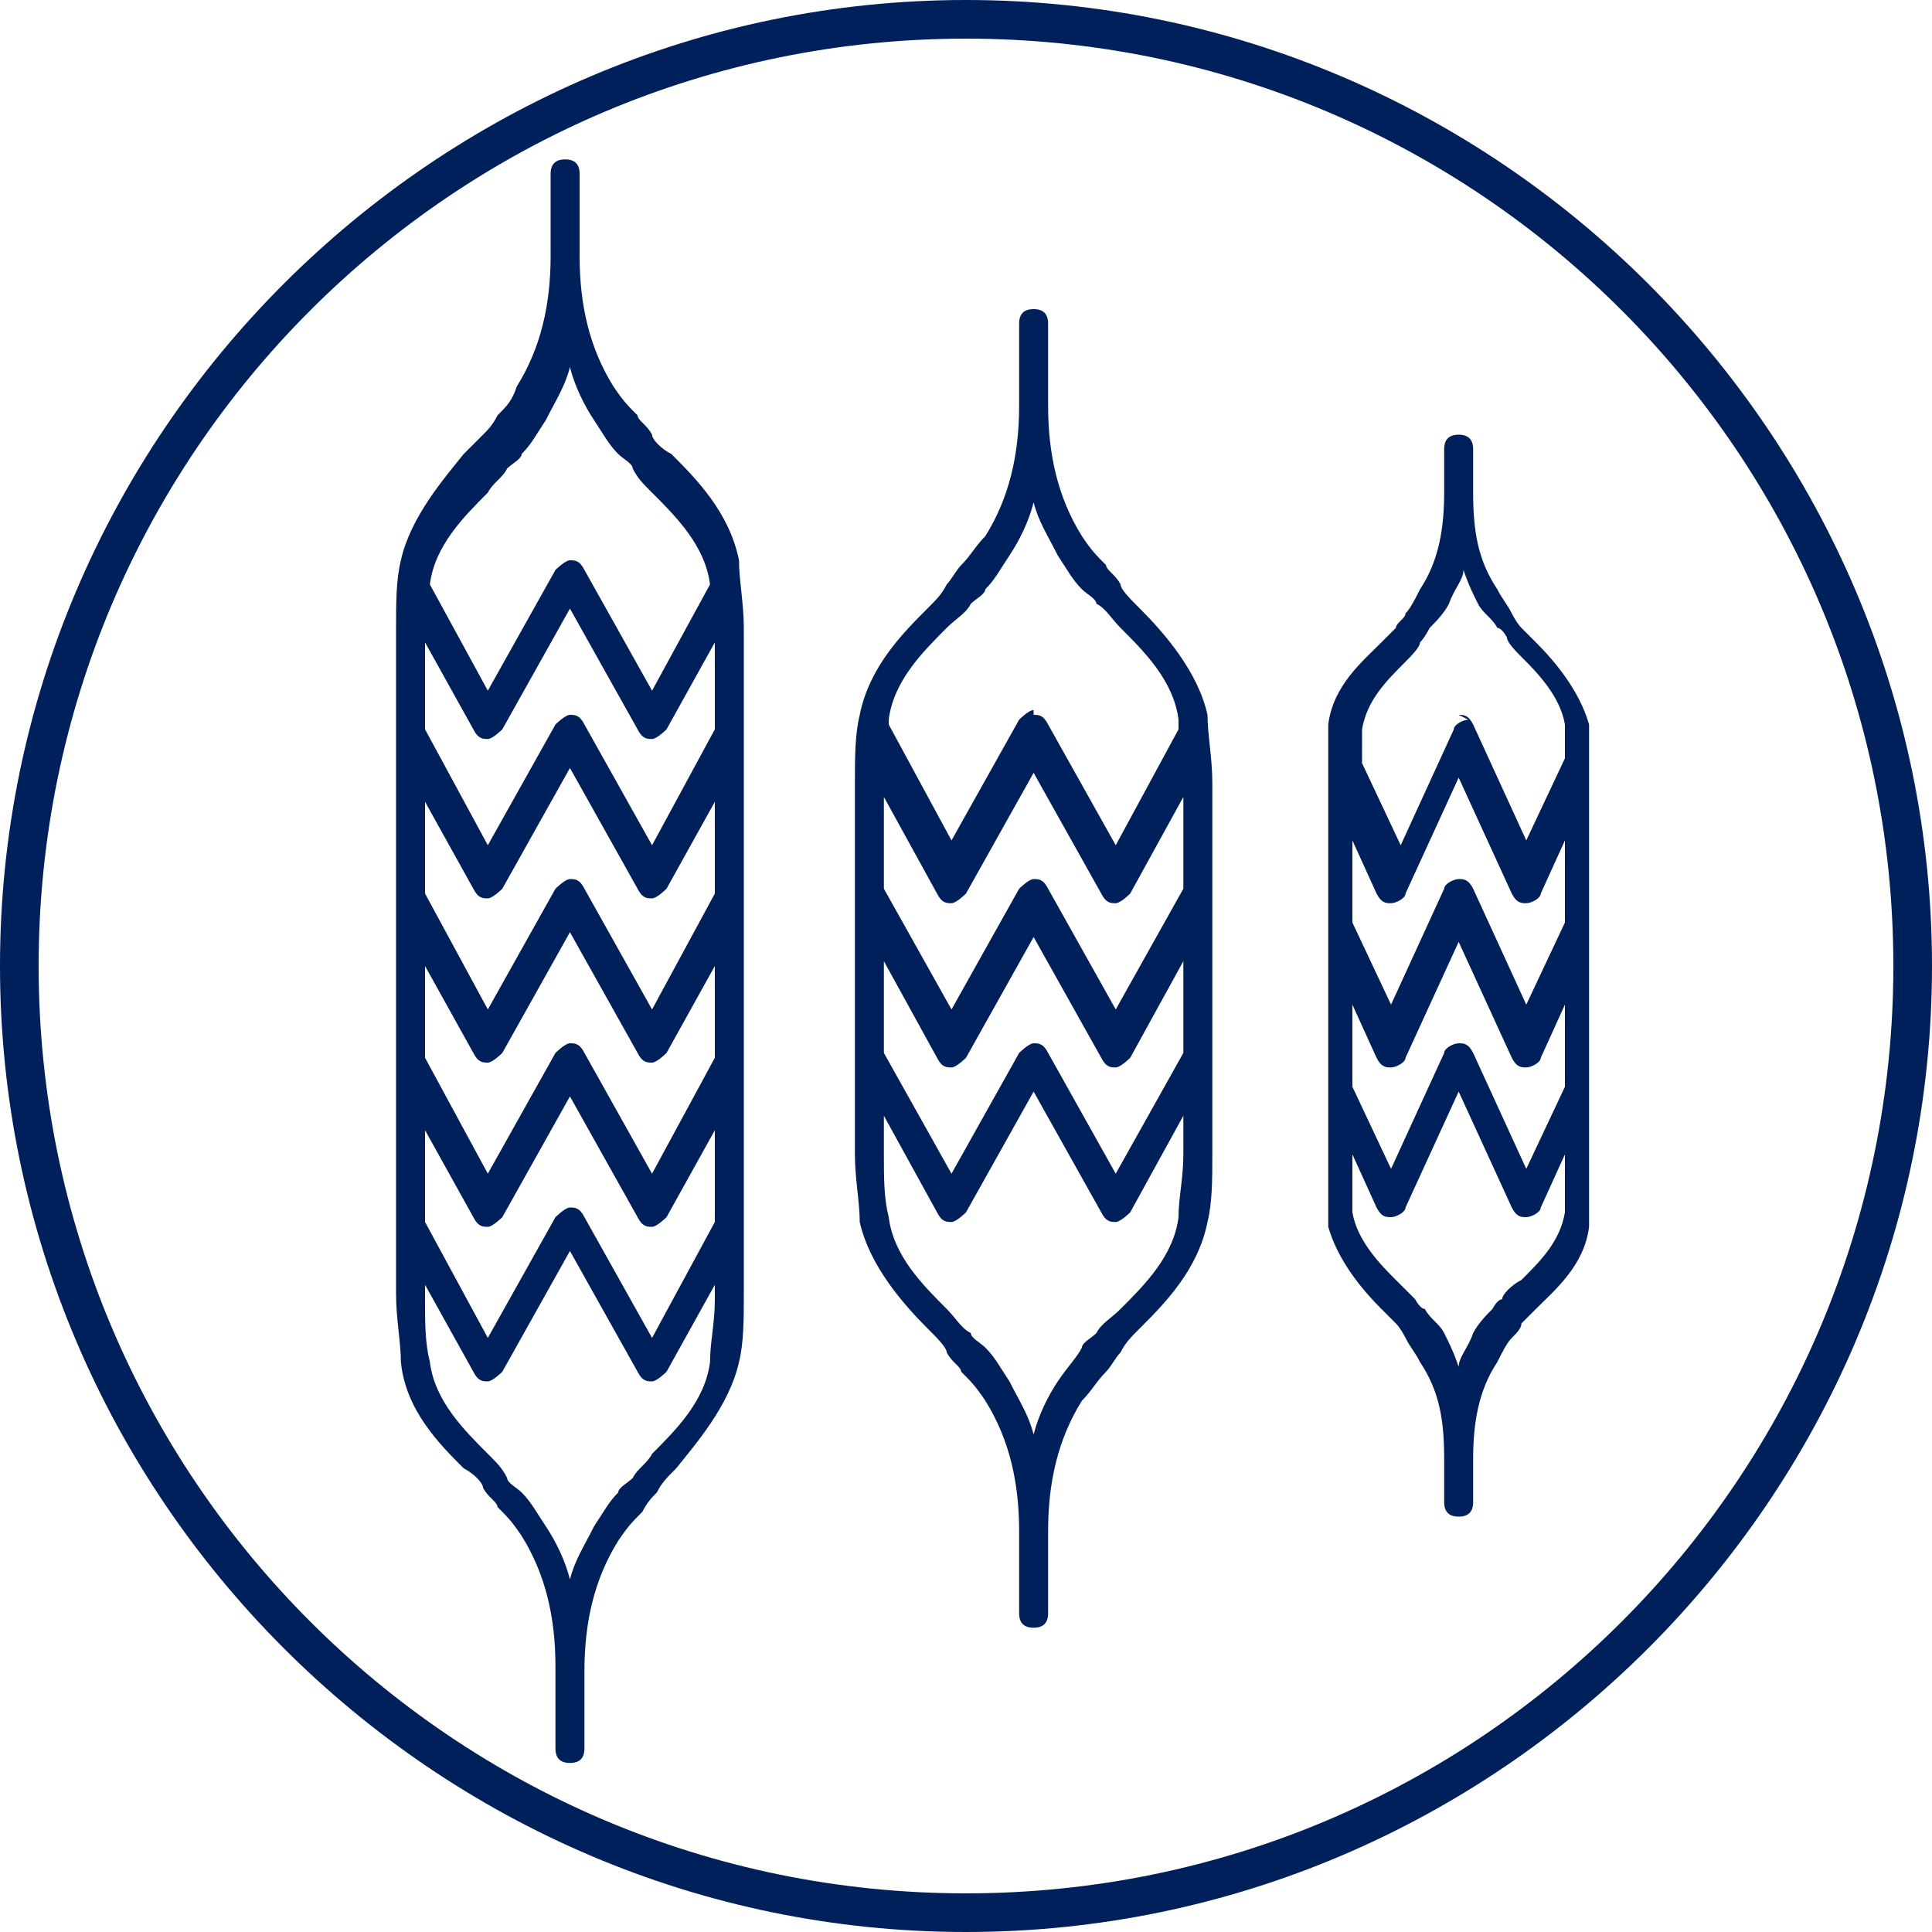
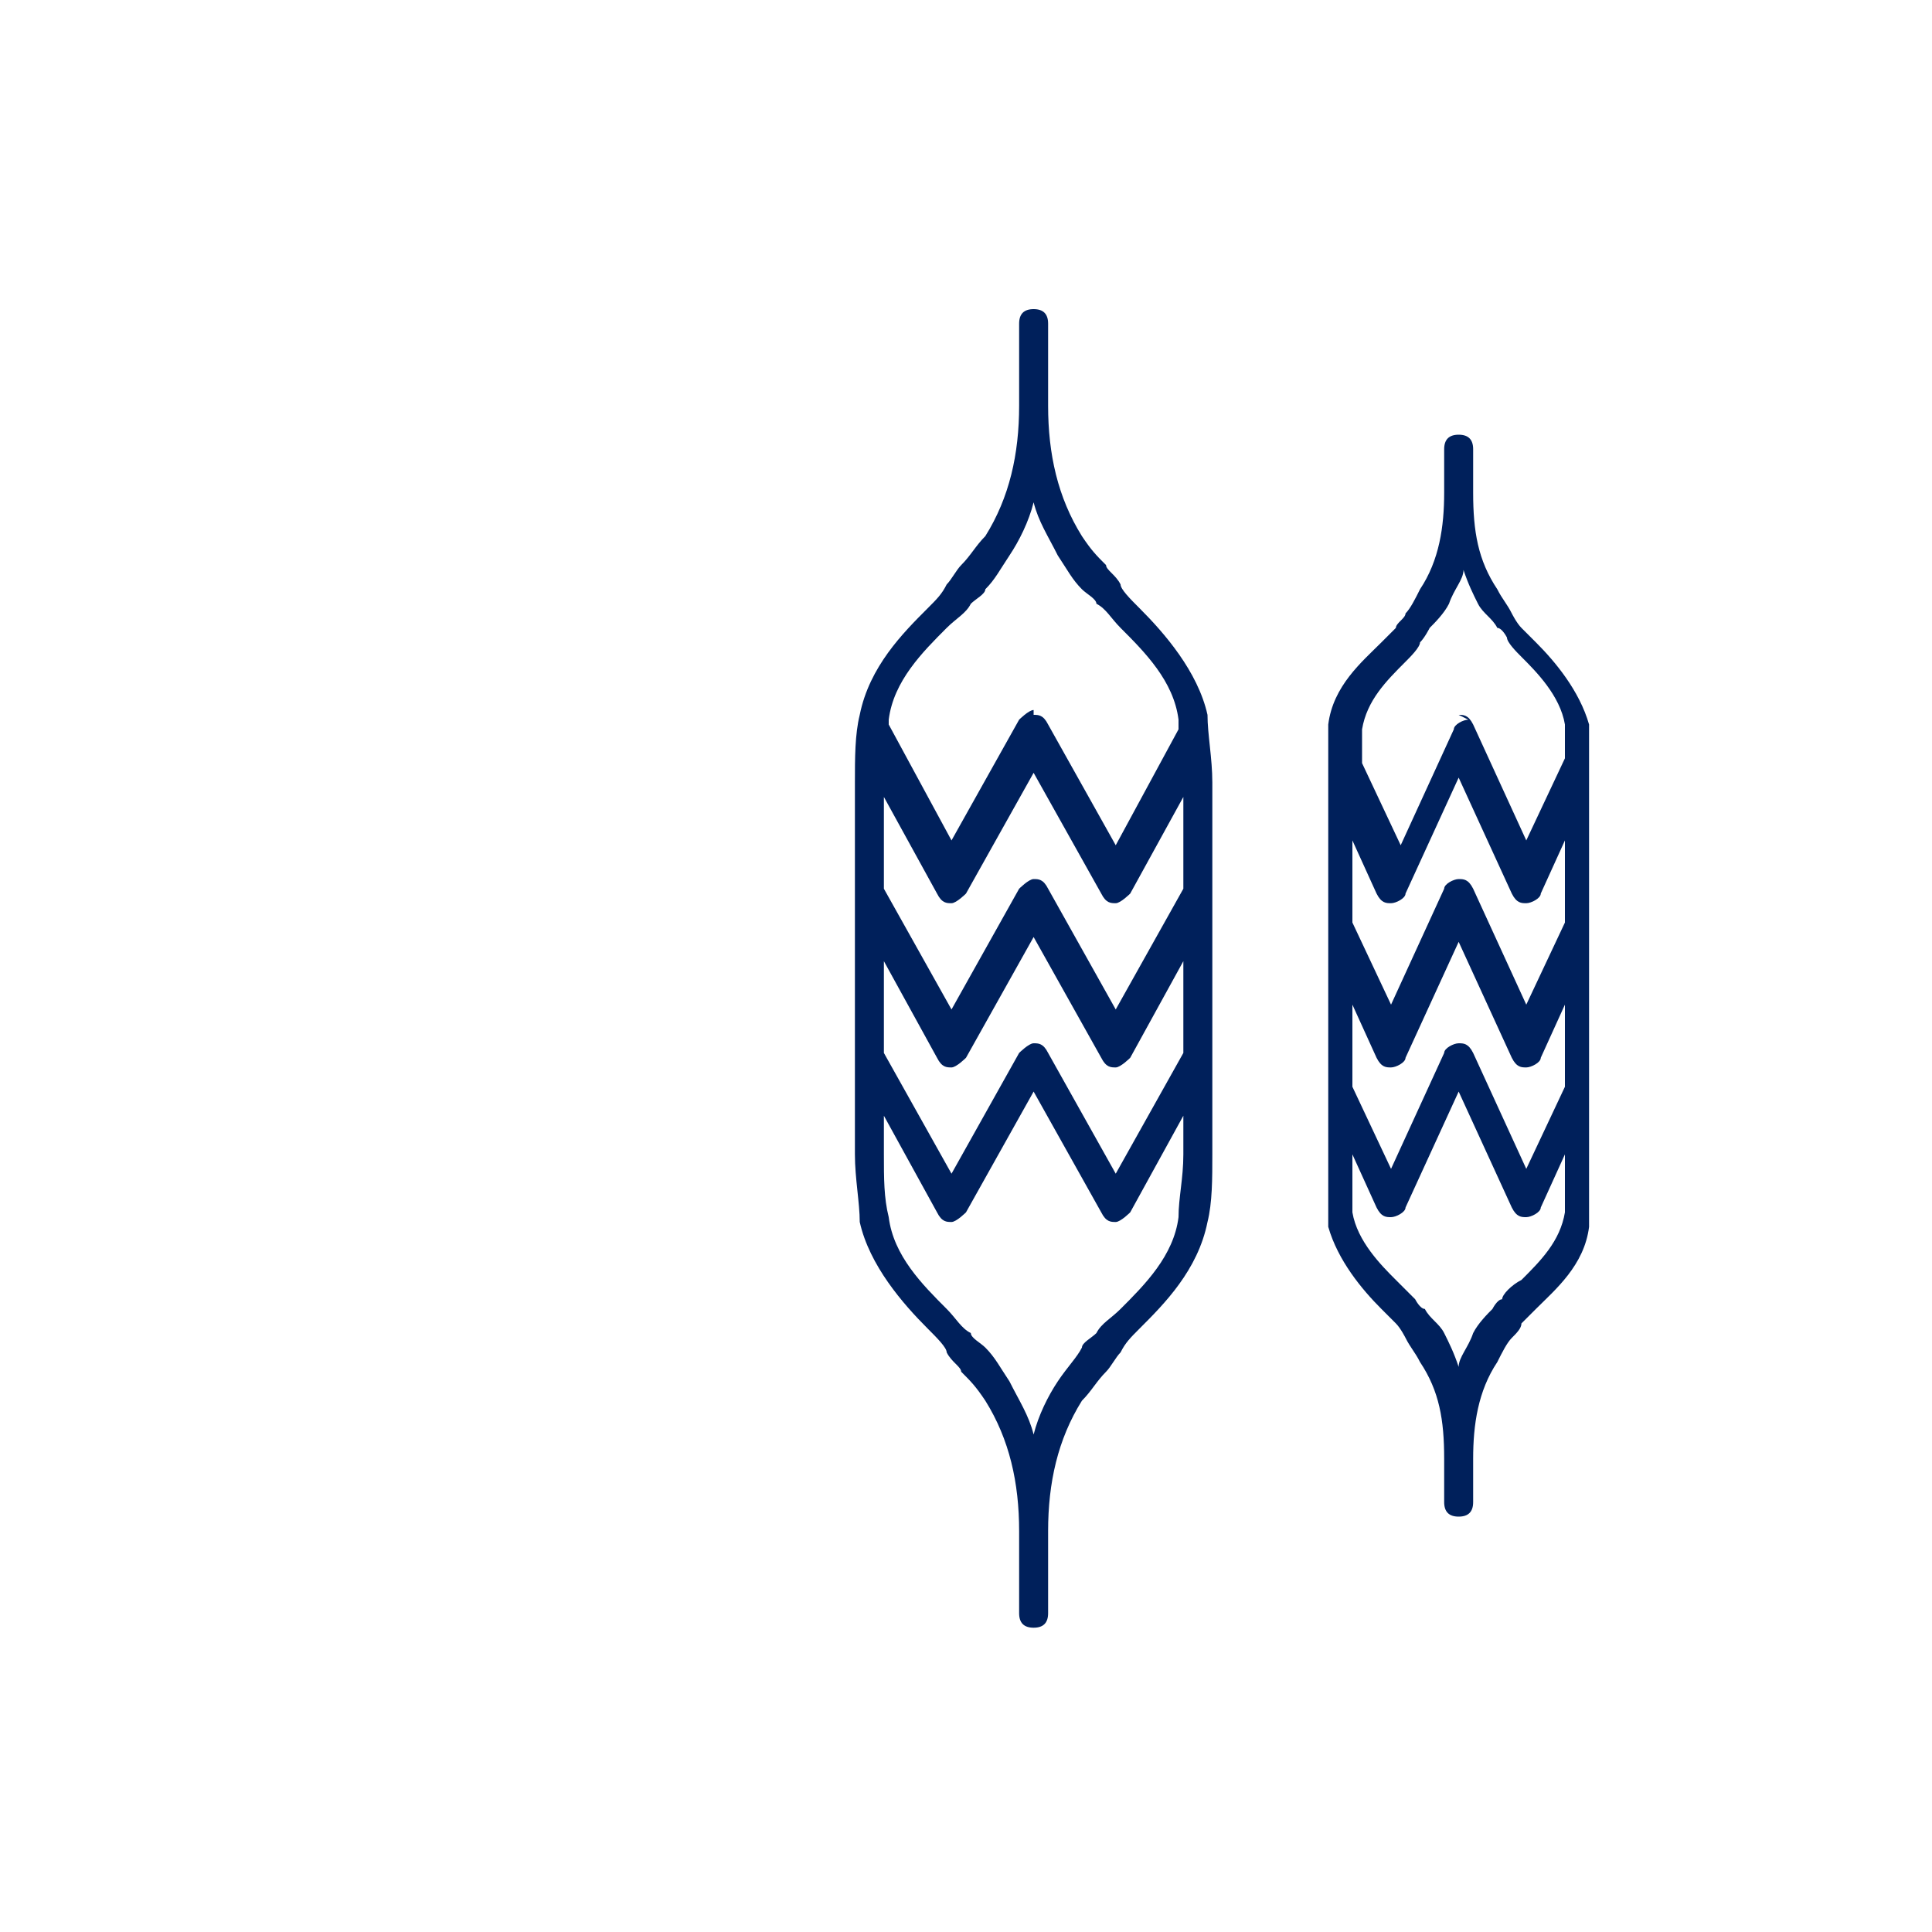
<svg xmlns="http://www.w3.org/2000/svg" id="Ebene_1" viewBox="0 0 40 40">
  <defs>
    <style>      .st0 {        fill: #00205b;      }    </style>
  </defs>
-   <path class="st0" d="M20,0C9,0,0,9,0,20s9,20,20,20,20-9,20-20S31,0,20,0M20,.8c10.6,0,19.2,8.6,19.2,19.2s-8.6,19.2-19.2,19.2S.8,30.6.8,20,9.4.8,20,.8" />
  <path class="st0" d="M30.2,14.8c.1,0,.2,0,.3.2l1.1,2.4s0,0,0,0,0,0,0,0l.8-1.7s0,0,0,0c0-.3,0-.5,0-.7-.1-.6-.6-1.1-.9-1.4-.1-.1-.3-.3-.3-.4,0,0-.1-.2-.2-.2-.1-.2-.3-.3-.4-.5-.1-.2-.2-.4-.3-.7,0,0,0,0,0,0s0,0,0,0c0,.2-.2.4-.3.7-.1.2-.3.4-.4.5,0,0-.1.2-.2.3,0,.1-.2.3-.3.4-.4.4-.8.8-.9,1.4,0,.2,0,.4,0,.7,0,0,0,0,0,0l.8,1.7s0,0,0,0,0,0,0,0l1.1-2.4c0-.1.2-.2.3-.2M30.2,18.2c.1,0,.2,0,.3.2l1.1,2.4s0,0,0,0,0,0,0,0l.8-1.7s0,0,0,0v-1.7s0,0,0,0c0,0,0,0,0,0,0,0,0,0,0,0l-.5,1.1c0,.1-.2.2-.3.2s-.2,0-.3-.2l-1.1-2.4s0,0,0,0,0,0,0,0l-1.1,2.4c0,.1-.2.2-.3.2s-.2,0-.3-.2l-.5-1.1s0,0,0,0,0,0,0,0c0,0,0,0,0,0v1.7s0,0,0,0l.8,1.7s0,0,0,0,0,0,0,0l1.1-2.4c0-.1.2-.2.3-.2M30.2,21.6c.1,0,.2,0,.3.2l1.1,2.4s0,0,0,0,0,0,0,0l.8-1.7s0,0,0,0v-1.7s0,0,0,0c0,0,0,0,0,0,0,0,0,0,0,0l-.5,1.1c0,.1-.2.2-.3.2s-.2,0-.3-.2l-1.1-2.4s0,0,0,0,0,0,0,0l-1.1,2.4c0,.1-.2.2-.3.2s-.2,0-.3-.2l-.5-1.1s0,0,0,0,0,0,0,0c0,0,0,0,0,0v1.7s0,0,0,0l.8,1.7s0,0,0,0,0,0,0,0l1.1-2.4c0-.1.2-.2.3-.2M28,24s0,0,0,0c0,0,0,0,0,0h0c0,.5,0,.8,0,1.1.1.6.6,1.1.9,1.4.1.1.3.3.4.4,0,0,.1.2.2.2.1.2.3.3.4.5.1.2.2.4.3.7,0,0,0,0,0,0s0,0,0,0c0-.2.2-.4.3-.7.1-.2.3-.4.4-.5,0,0,.1-.2.2-.2,0-.1.2-.3.4-.4.4-.4.8-.8.9-1.4,0-.3,0-.6,0-1h0c0-.2,0-.2,0-.2,0,0,0,0,0,0,0,0,0,0,0,0l-.5,1.1c0,.1-.2.2-.3.2s-.2,0-.3-.2l-1.1-2.4s0,0,0,0,0,0,0,0l-1.1,2.4c0,.1-.2.2-.3.2s-.2,0-.3-.2l-.5-1.1s0,0,0,0M30.2,31.4c-.2,0-.3-.1-.3-.3v-.8s0,0,0,0c0,0,0,0,0-.1h0s0,0,0,0c0-.8-.1-1.4-.5-2-.1-.2-.2-.3-.3-.5,0,0-.1-.2-.2-.3,0,0-.2-.2-.3-.3-.4-.4-.9-1-1.1-1.7,0-.3,0-.7,0-1.1v-8.2c0-.4,0-.8,0-1.1.1-.8.7-1.3,1.1-1.7.1-.1.2-.2.3-.3,0-.1.2-.2.2-.3.1-.1.2-.3.3-.5.4-.6.5-1.3.5-2h0s0,0,0,0c0,0,0,0,0-.1,0,0,0,0,0,0v-.8c0-.2.1-.3.3-.3s.3.1.3.3v.8s0,0,0,0c0,0,0,0,0,.1h0s0,0,0,0c0,.8.1,1.4.5,2,.1.2.2.3.3.5,0,0,.1.2.2.3,0,0,.2.2.3.3.4.4.9,1,1.1,1.7,0,.3,0,.7,0,1.1v8.2c0,.4,0,.8,0,1.1-.1.8-.7,1.3-1.1,1.7-.1.1-.2.2-.3.3,0,.1-.1.2-.2.3-.1.1-.2.3-.3.5-.4.6-.5,1.3-.5,2h0s0,0,0,0c0,0,0,0,0,.1,0,0,0,0,0,0v.8c0,.2-.1.3-.3.3" />
-   <path class="st0" d="M11.8,11.6c.1,0,.2,0,.3.2l1.4,2.5s0,0,0,0,0,0,0,0l1.2-2.2s0,0,0,0h0c-.1-.8-.7-1.4-1.2-1.9-.2-.2-.3-.3-.4-.5,0-.1-.2-.2-.3-.3-.2-.2-.3-.4-.5-.7-.2-.3-.4-.7-.5-1.1,0,0,0,0,0,0s0,0,0,0c-.1.4-.3.7-.5,1.1-.2.3-.3.5-.5.7,0,.1-.2.2-.3.3-.1.2-.3.3-.4.5-.5.5-1.1,1.1-1.2,1.9h0c0,0,0,0,0,0l1.2,2.2s0,0,0,0,0,0,0,0l1.4-2.5c0,0,.2-.2.3-.2M11.8,14.8c.1,0,.2,0,.3.2l1.4,2.5s0,0,0,0,0,0,0,0l1.3-2.4s0,0,0,0v-1.8s0,0,0,0c0,0,0,0,0,0,0,0,0,0,0,0l-1,1.8c0,0-.2.2-.3.2s-.2,0-.3-.2l-1.4-2.5s0,0,0,0,0,0,0,0l-1.4,2.5c0,0-.2.2-.3.2s-.2,0-.3-.2l-1-1.8s0,0,0,0,0,0,0,0c0,0,0,0,0,0v1.8s0,0,0,0l1.3,2.4s0,0,0,0,0,0,0,0l1.4-2.5c0,0,.2-.2.3-.2M11.8,18.2c.1,0,.2,0,.3.2l1.4,2.5s0,0,0,0,0,0,0,0l1.3-2.4s0,0,0,0v-1.9s0,0,0,0c0,0,0,0,0,0,0,0,0,0,0,0l-1,1.8c0,0-.2.2-.3.2s-.2,0-.3-.2l-1.4-2.5s0,0,0,0,0,0,0,0l-1.4,2.5c0,0-.2.2-.3.2s-.2,0-.3-.2l-1-1.8s0,0,0,0,0,0,0,0c0,0,0,0,0,0v1.9s0,0,0,0l1.3,2.4s0,0,0,0,0,0,0,0l1.4-2.5c0,0,.2-.2.3-.2M11.8,21.6c.1,0,.2,0,.3.2l1.4,2.5s0,0,0,0,0,0,0,0l1.3-2.4s0,0,0,0v-1.9s0,0,0,0c0,0,0,0,0,0,0,0,0,0,0,0l-1,1.8c0,0-.2.2-.3.2s-.2,0-.3-.2l-1.4-2.5s0,0,0,0,0,0,0,0l-1.4,2.5c0,0-.2.2-.3.2s-.2,0-.3-.2l-1-1.8s0,0,0,0,0,0,0,0c0,0,0,0,0,0v1.9s0,0,0,0l1.3,2.4s0,0,0,0,0,0,0,0l1.4-2.5c0,0,.2-.2.3-.2M11.8,25c.1,0,.2,0,.3.2l1.4,2.5s0,0,0,0,0,0,0,0l1.3-2.4s0,0,0,0v-1.9s0,0,0,0c0,0,0,0,0,0,0,0,0,0,0,0l-1,1.8c0,0-.2.2-.3.2s-.2,0-.3-.2l-1.4-2.5s0,0,0,0,0,0,0,0l-1.4,2.5c0,0-.2.2-.3.2s-.2,0-.3-.2l-1-1.8s0,0,0,0,0,0,0,0c0,0,0,0,0,0v1.9s0,0,0,0l1.3,2.4s0,0,0,0,0,0,0,0l1.4-2.5c0,0,.2-.2.3-.2M8.8,26.6s0,0,0,0c0,0,0,0,0,0v.3c0,.5,0,.9.1,1.3.1.8.7,1.4,1.2,1.9.2.2.3.3.4.5,0,.1.2.2.3.3.2.2.3.4.5.7.2.3.4.7.5,1.1,0,0,0,0,0,0,0,0,0,0,0,0,.1-.4.3-.7.5-1.1.2-.3.3-.5.5-.7,0-.1.2-.2.3-.3.1-.2.3-.3.4-.5.5-.5,1.1-1.1,1.2-1.9,0-.4.1-.8.1-1.3v-.3s0,0,0,0c0,0,0,0,0,0,0,0,0,0,0,0l-1,1.8c0,0-.2.2-.3.2s-.2,0-.3-.2l-1.4-2.5s0,0,0,0,0,0,0,0l-1.4,2.5c0,0-.2.2-.3.2s-.2,0-.3-.2l-1-1.8s0,0,0,0M11.8,36.5c-.2,0-.3-.1-.3-.3v-1.5s0,0,0,0c0,0,0,0,0-.2h0s0,0,0,0c0-1-.2-1.9-.7-2.7-.2-.3-.3-.4-.5-.6,0-.1-.2-.2-.3-.4,0-.1-.2-.3-.4-.4-.5-.5-1.2-1.2-1.3-2.2,0-.4-.1-.9-.1-1.4v-13.8c0-.5,0-1,.1-1.4.2-.9.9-1.7,1.3-2.2.2-.2.3-.3.4-.4.1-.1.2-.2.3-.4.2-.2.3-.3.4-.6.5-.8.7-1.7.7-2.7h0s0,0,0,0c0,0,0-.1,0-.2,0,0,0,0,0,0v-1.5c0-.2.1-.3.3-.3s.3.1.3.3v1.5s0,0,0,0c0,0,0,0,0,.2h0s0,0,0,0c0,1,.2,1.9.7,2.7.2.3.3.4.5.6,0,.1.2.2.3.4,0,.1.2.3.4.4.5.5,1.2,1.2,1.4,2.2,0,.4.1.9.1,1.4v13.8c0,.5,0,1-.1,1.4-.2.9-.9,1.7-1.3,2.2-.2.2-.3.3-.4.5-.1.1-.2.2-.3.4-.2.2-.3.3-.5.6-.5.8-.7,1.7-.7,2.7h0s0,0,0,0c0,0,0,.1,0,.1,0,0,0,0,0,0v1.5c0,.2-.1.3-.3.3" />
  <path class="st0" d="M21.4,14.8c.1,0,.2,0,.3.2l1.4,2.5s0,0,0,0,0,0,0,0l1.3-2.4s0,0,0,0h0c0,0,0-.1,0-.2-.1-.8-.7-1.4-1.2-1.9-.2-.2-.3-.4-.5-.5,0-.1-.2-.2-.3-.3-.2-.2-.3-.4-.5-.7-.2-.4-.4-.7-.5-1.1,0,0,0,0,0,0s0,0,0,0c-.1.4-.3.8-.5,1.1-.2.3-.3.5-.5.7,0,.1-.2.2-.3.3-.1.2-.3.3-.5.5-.5.5-1.1,1.1-1.2,1.9,0,0,0,0,0,.1h0c0,0,0,0,0,0l1.3,2.4s0,0,0,0,0,0,0,0l1.4-2.5c0,0,.2-.2.3-.2M21.4,18.2c.1,0,.2,0,.3.2l1.4,2.5s0,0,0,0,0,0,0,0l1.4-2.5s0,0,0,0c0,0,0,0,0,0v-1.9s0,0,0,0c0,0,0,0,0,0,0,0,0,0,0,0l-1.1,2c0,0-.2.2-.3.2s-.2,0-.3-.2l-1.4-2.5s0,0,0,0,0,0,0,0l-1.4,2.5c0,0-.2.2-.3.2s-.2,0-.3-.2l-1.1-2s0,0,0,0,0,0,0,0c0,0,0,0,0,0v1.9s0,0,0,0c0,0,0,0,0,0l1.4,2.5s0,0,0,0,0,0,0,0l1.4-2.5c0,0,.2-.2.3-.2M21.4,21.6c.1,0,.2,0,.3.2l1.4,2.5s0,0,0,0,0,0,0,0l1.4-2.5s0,0,0,0c0,0,0,0,0,0v-1.9s0,0,0,0c0,0,0,0,0,0,0,0,0,0,0,0l-1.1,2c0,0-.2.2-.3.2s-.2,0-.3-.2l-1.4-2.5s0,0,0,0,0,0,0,0l-1.4,2.5c0,0-.2.2-.3.2s-.2,0-.3-.2l-1.1-2s0,0,0,0,0,0,0,0c0,0,0,0,0,0v1.9s0,0,0,0c0,0,0,0,0,0l1.4,2.5s0,0,0,0,0,0,0,0l1.4-2.5c0,0,.2-.2.3-.2M18.3,23.1s0,0,0,0c0,0,0,0,0,0v.8c0,.5,0,.9.1,1.3.1.8.7,1.4,1.2,1.9.2.2.3.4.5.5,0,.1.2.2.3.3.2.2.3.4.5.7.2.4.4.7.5,1.1,0,0,0,0,0,0s0,0,0,0c.1-.4.3-.8.5-1.1.2-.3.4-.5.5-.7,0-.1.2-.2.3-.3.1-.2.3-.3.5-.5.5-.5,1.1-1.1,1.2-1.9,0-.4.1-.8.1-1.3v-.8s0,0,0,0c0,0,0,0,0,0,0,0,0,0,0,0l-1.1,2c0,0-.2.2-.3.2s-.2,0-.3-.2l-1.4-2.5s0,0,0,0,0,0,0,0l-1.4,2.5c0,0-.2.2-.3.2s-.2,0-.3-.2l-1.1-2s0,0,0,0M21.4,33.7c-.2,0-.3-.1-.3-.3v-1.5s0,0,0,0c0,0,0,0,0-.2h0s0,0,0,0c0-1-.2-1.9-.7-2.7-.2-.3-.3-.4-.5-.6,0-.1-.2-.2-.3-.4,0-.1-.2-.3-.4-.5-.5-.5-1.2-1.3-1.4-2.2,0-.4-.1-.9-.1-1.4v-7.7c0-.5,0-1,.1-1.4.2-1,.9-1.7,1.4-2.2.2-.2.3-.3.4-.5.1-.1.2-.3.3-.4.2-.2.3-.4.5-.6.5-.8.7-1.7.7-2.7h0s0,0,0,0c0,0,0-.1,0-.2,0,0,0,0,0,0v-1.5c0-.2.1-.3.3-.3s.3.1.3.3v1.5s0,0,0,0c0,0,0,0,0,.2h0s0,0,0,0c0,1,.2,1.9.7,2.7.2.3.3.4.5.6,0,.1.2.2.3.4,0,.1.2.3.4.5.5.5,1.2,1.3,1.4,2.2,0,.4.1.9.1,1.4v7.7c0,.5,0,1-.1,1.4-.2,1-.9,1.7-1.4,2.2-.2.2-.3.3-.4.5-.1.1-.2.3-.3.4-.2.2-.3.4-.5.6-.5.8-.7,1.7-.7,2.7h0s0,0,0,0c0,0,0,.1,0,.2,0,0,0,0,0,0v1.5c0,.2-.1.3-.3.3" />
</svg>